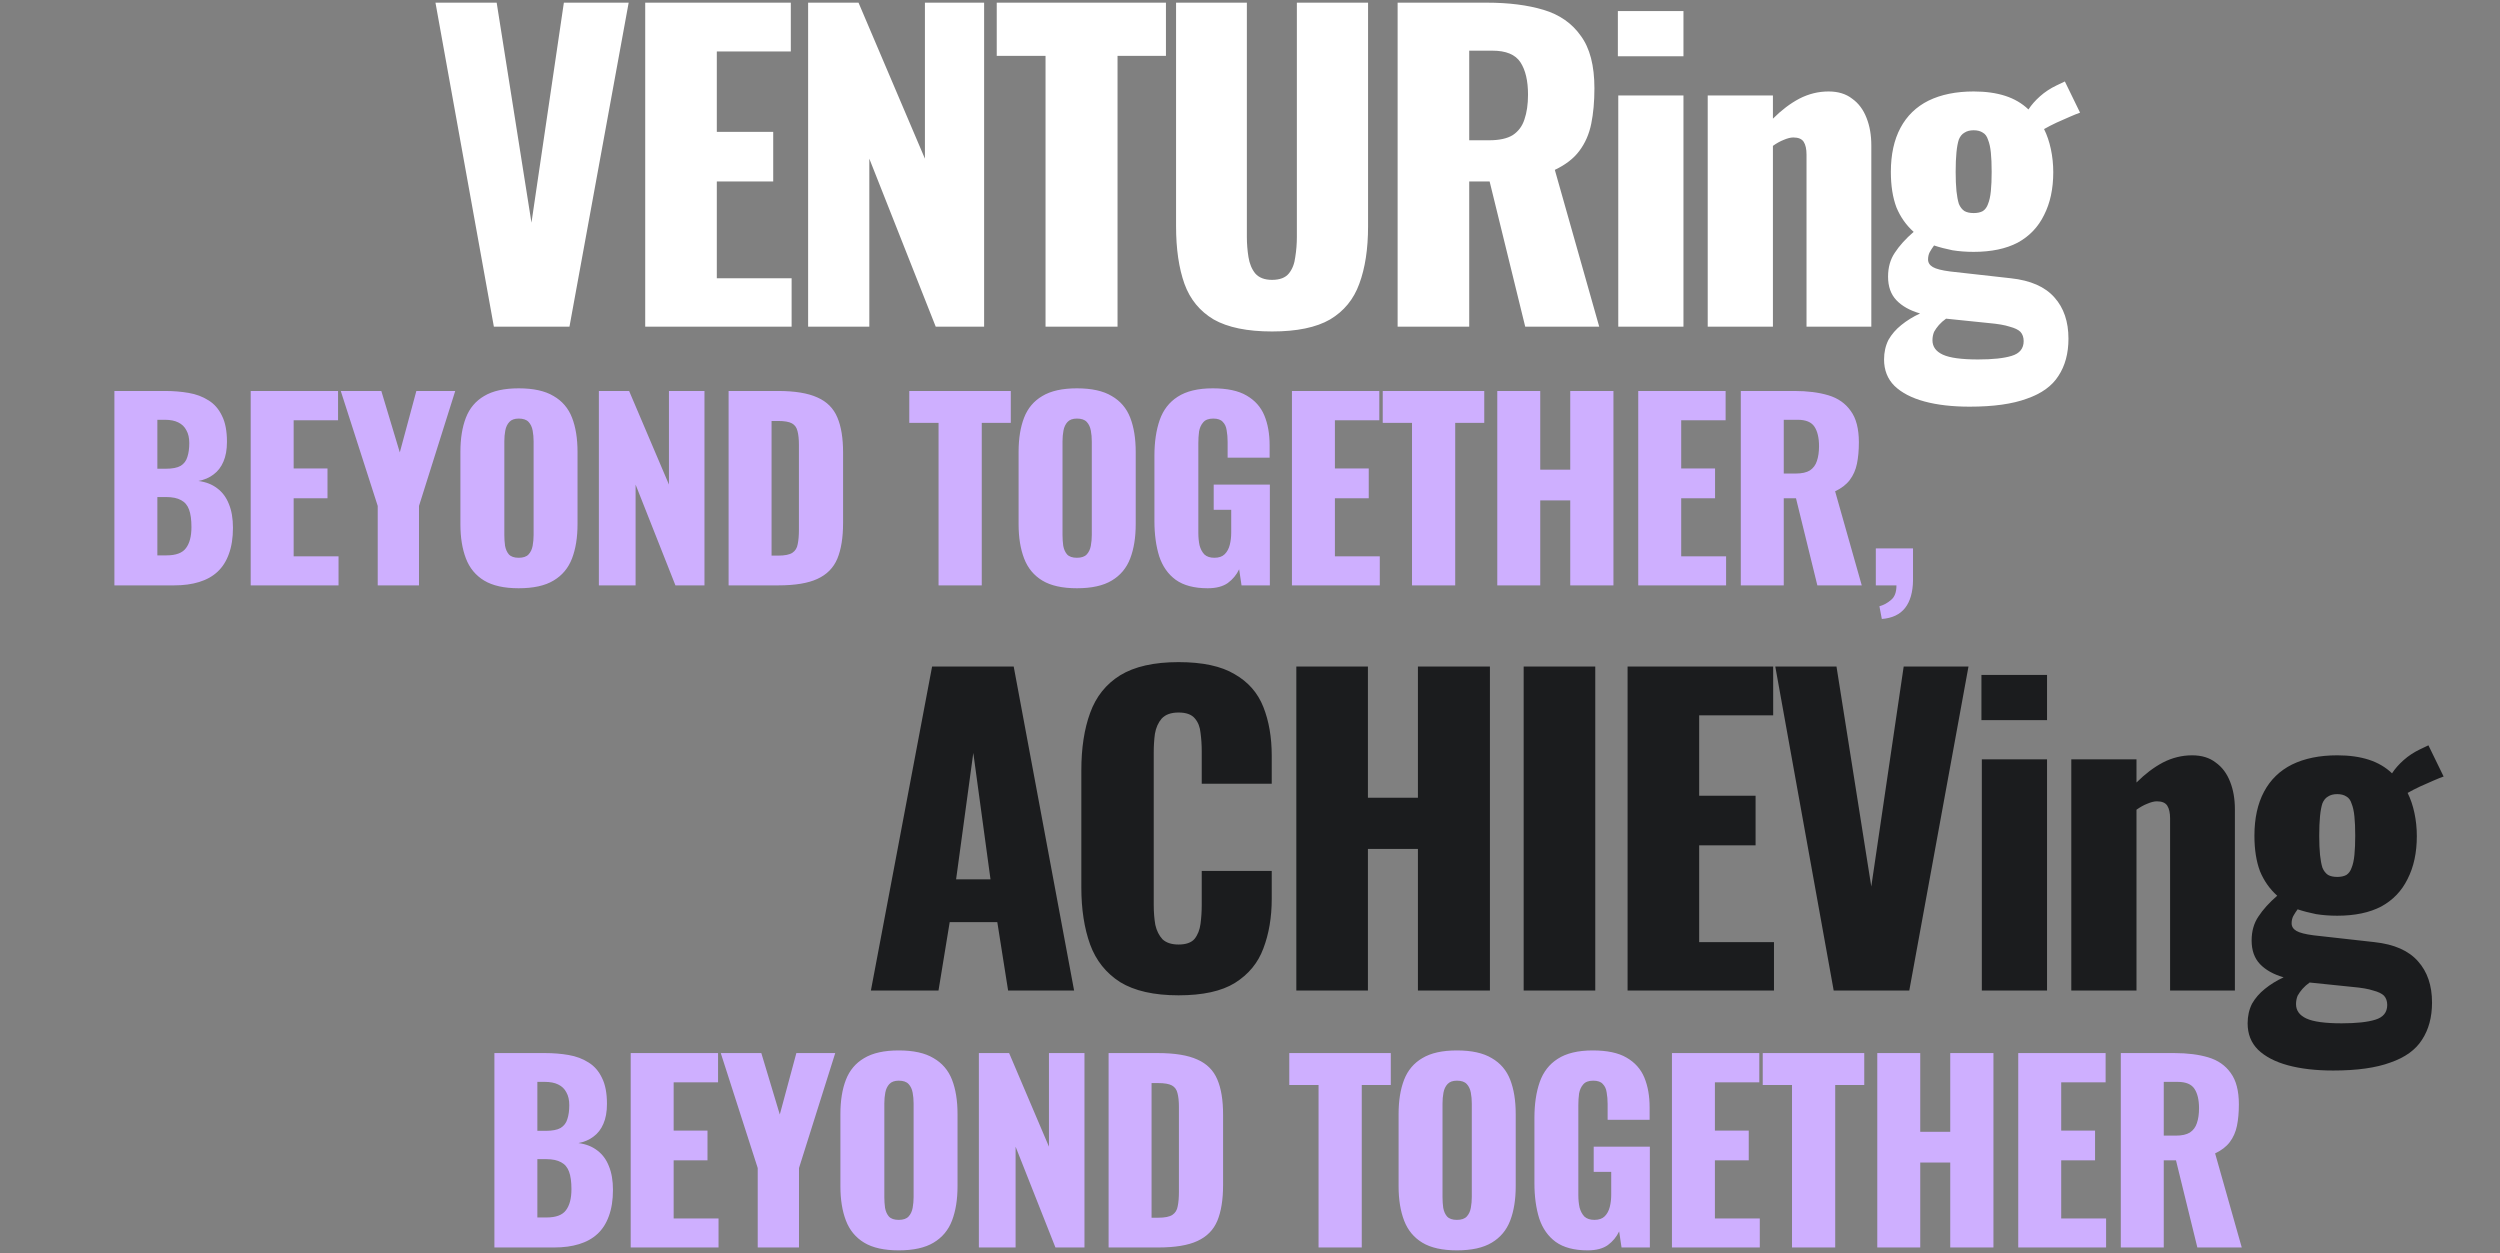
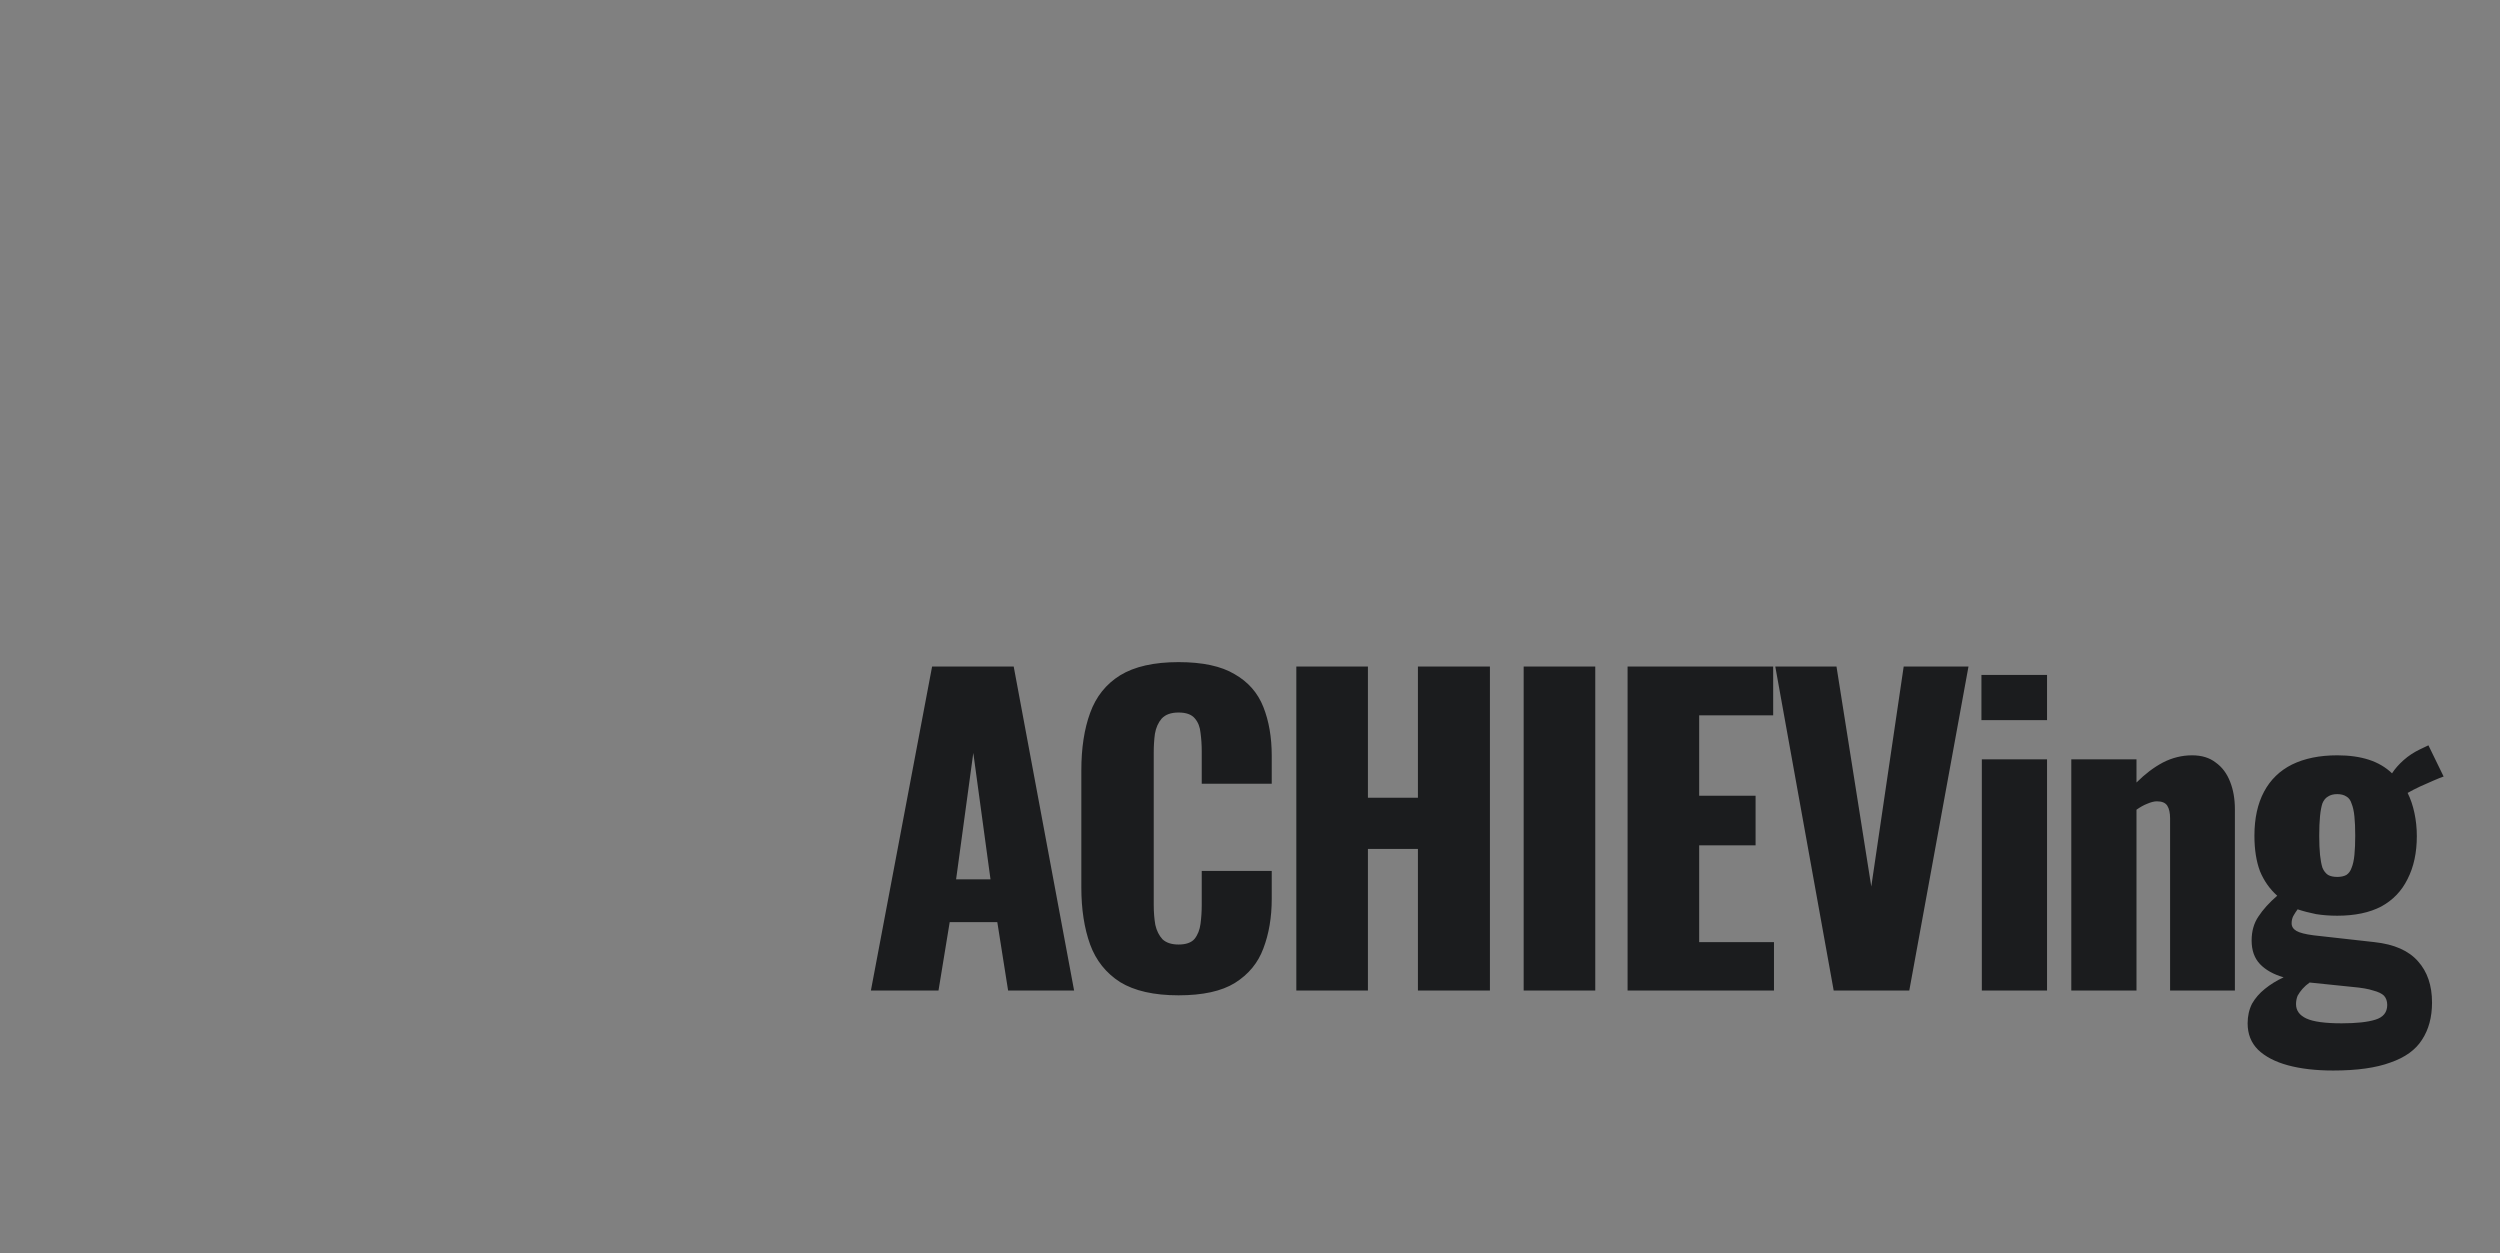
<svg xmlns="http://www.w3.org/2000/svg" width="375" height="188" viewBox="0 0 375 188" fill="none">
  <rect x="0" y="0" width="375" height="188" fill="#808080" stroke="none" />
-   <path d="M74.16 187.121L74.16 157.961L81.756 157.961C83.004 157.961 84.18 158.057 85.284 158.249C86.412 158.441 87.408 158.813 88.272 159.365C89.136 159.893 89.808 160.661 90.288 161.669C90.792 162.653 91.044 163.961 91.044 165.593C91.044 166.769 90.864 167.765 90.504 168.581C90.168 169.373 89.676 170.009 89.028 170.489C88.404 170.969 87.648 171.293 86.76 171.461C87.888 171.605 88.836 171.977 89.604 172.577C90.372 173.153 90.948 173.933 91.332 174.917C91.74 175.901 91.944 177.089 91.944 178.481C91.944 179.993 91.74 181.301 91.332 182.405C90.948 183.485 90.384 184.373 89.64 185.069C88.896 185.765 87.972 186.281 86.868 186.617C85.788 186.953 84.54 187.121 83.124 187.121L74.16 187.121ZM80.604 182.621L81.972 182.621C83.388 182.621 84.36 182.261 84.888 181.541C85.44 180.821 85.716 179.765 85.716 178.373C85.716 177.269 85.596 176.393 85.356 175.745C85.116 175.097 84.72 174.629 84.168 174.341C83.616 174.029 82.872 173.873 81.936 173.873L80.604 173.873L80.604 182.621ZM80.604 169.625L81.864 169.625C82.848 169.625 83.592 169.481 84.096 169.193C84.6 168.881 84.936 168.437 85.104 167.861C85.296 167.285 85.392 166.589 85.392 165.773C85.392 165.005 85.248 164.369 84.96 163.865C84.696 163.337 84.288 162.941 83.736 162.677C83.208 162.413 82.536 162.281 81.72 162.281H80.604L80.604 169.625ZM94.604 187.121L94.604 157.961L107.708 157.961L107.708 162.353H101.048L101.048 169.589H106.124V174.053H101.048L101.048 182.765H107.78V187.121H94.604ZM113.658 187.121L113.658 175.205L108.114 157.961L114.198 157.961L116.97 167.177L119.454 157.961H125.286L119.85 175.205L119.85 187.121H113.658ZM134.809 187.553C132.625 187.553 130.897 187.169 129.625 186.401C128.353 185.633 127.441 184.529 126.889 183.089C126.337 181.649 126.061 179.933 126.061 177.941L126.061 167.105C126.061 165.089 126.337 163.373 126.889 161.957C127.441 160.541 128.353 159.461 129.625 158.717C130.897 157.949 132.625 157.565 134.809 157.565C137.017 157.565 138.757 157.949 140.029 158.717C141.325 159.461 142.249 160.541 142.801 161.957C143.353 163.373 143.629 165.089 143.629 167.105L143.629 177.941C143.629 179.933 143.353 181.649 142.801 183.089C142.249 184.529 141.325 185.633 140.029 186.401C138.757 187.169 137.017 187.553 134.809 187.553ZM134.809 182.981C135.481 182.981 135.973 182.813 136.285 182.477C136.597 182.141 136.801 181.709 136.897 181.181C136.993 180.653 137.041 180.113 137.041 179.561L137.041 165.521C137.041 164.945 136.993 164.405 136.897 163.901C136.801 163.373 136.597 162.941 136.285 162.605C135.973 162.269 135.481 162.101 134.809 162.101C134.185 162.101 133.717 162.269 133.405 162.605C133.093 162.941 132.889 163.373 132.793 163.901C132.697 164.405 132.649 164.945 132.649 165.521L132.649 179.561C132.649 180.113 132.685 180.653 132.757 181.181C132.853 181.709 133.045 182.141 133.333 182.477C133.645 182.813 134.137 182.981 134.809 182.981ZM146.831 187.121L146.831 157.961H151.367L157.343 172.001L157.343 157.961H162.671L162.671 187.121H158.315L152.339 172.001L152.339 187.121H146.831ZM166.29 187.121L166.29 157.961L173.67 157.961C176.214 157.961 178.194 158.285 179.61 158.933C181.026 159.557 182.022 160.553 182.598 161.921C183.174 163.265 183.462 165.017 183.462 167.177L183.462 177.761C183.462 179.945 183.174 181.733 182.598 183.125C182.022 184.493 181.026 185.501 179.61 186.149C178.218 186.797 176.262 187.121 173.742 187.121H166.29ZM172.734 182.657L173.742 182.657C174.726 182.657 175.434 182.513 175.866 182.225C176.298 181.937 176.562 181.505 176.658 180.929C176.778 180.353 176.838 179.633 176.838 178.769L176.838 166.061C176.838 165.197 176.766 164.501 176.622 163.973C176.502 163.445 176.226 163.061 175.794 162.821C175.362 162.581 174.666 162.461 173.706 162.461L172.734 162.461L172.734 182.657ZM197.783 187.121L197.783 162.749H193.391V157.961L208.619 157.961L208.619 162.749H204.263L204.263 187.121H197.783ZM218.537 187.553C216.353 187.553 214.625 187.169 213.353 186.401C212.081 185.633 211.169 184.529 210.617 183.089C210.065 181.649 209.789 179.933 209.789 177.941L209.789 167.105C209.789 165.089 210.065 163.373 210.617 161.957C211.169 160.541 212.081 159.461 213.353 158.717C214.625 157.949 216.353 157.565 218.537 157.565C220.745 157.565 222.485 157.949 223.757 158.717C225.053 159.461 225.977 160.541 226.529 161.957C227.081 163.373 227.357 165.089 227.357 167.105L227.357 177.941C227.357 179.933 227.081 181.649 226.529 183.089C225.977 184.529 225.053 185.633 223.757 186.401C222.485 187.169 220.745 187.553 218.537 187.553ZM218.537 182.981C219.209 182.981 219.701 182.813 220.013 182.477C220.325 182.141 220.529 181.709 220.625 181.181C220.721 180.653 220.769 180.113 220.769 179.561L220.769 165.521C220.769 164.945 220.721 164.405 220.625 163.901C220.529 163.373 220.325 162.941 220.013 162.605C219.701 162.269 219.209 162.101 218.537 162.101C217.913 162.101 217.445 162.269 217.133 162.605C216.821 162.941 216.617 163.373 216.521 163.901C216.425 164.405 216.377 164.945 216.377 165.521L216.377 179.561C216.377 180.113 216.413 180.653 216.485 181.181C216.581 181.709 216.773 182.141 217.061 182.477C217.373 182.813 217.865 182.981 218.537 182.981ZM238.155 187.553C236.139 187.553 234.543 187.133 233.367 186.293C232.215 185.453 231.387 184.277 230.883 182.765C230.403 181.229 230.163 179.465 230.163 177.473L230.163 167.681C230.163 165.617 230.427 163.829 230.955 162.317C231.483 160.805 232.383 159.641 233.655 158.825C234.951 157.985 236.703 157.565 238.911 157.565C241.071 157.565 242.763 157.925 243.987 158.645C245.235 159.365 246.123 160.361 246.651 161.633C247.179 162.905 247.443 164.393 247.443 166.097V167.969H241.143V165.593C241.143 164.969 241.095 164.393 240.999 163.865C240.927 163.337 240.735 162.917 240.423 162.605C240.135 162.269 239.655 162.101 238.983 162.101C238.287 162.101 237.783 162.293 237.471 162.677C237.159 163.037 236.955 163.493 236.859 164.045C236.787 164.597 236.751 165.173 236.751 165.773L236.751 179.273C236.751 179.921 236.811 180.533 236.931 181.109C237.075 181.661 237.315 182.117 237.651 182.477C238.011 182.813 238.515 182.981 239.163 182.981C239.835 182.981 240.351 182.801 240.711 182.441C241.071 182.081 241.323 181.613 241.467 181.037C241.611 180.461 241.683 179.849 241.683 179.201L241.683 175.781H239.055V172.001H247.479L247.479 187.121H243.231L242.871 184.709C242.487 185.525 241.923 186.209 241.179 186.761C240.435 187.289 239.427 187.553 238.155 187.553ZM250.792 187.121L250.792 157.961H263.896V162.353H257.236V169.589H262.312V174.053H257.236L257.236 182.765H263.968V187.121H250.792ZM268.802 187.121L268.802 162.749L264.41 162.749V157.961L279.638 157.961V162.749H275.282L275.282 187.121H268.802ZM281.593 187.121L281.593 157.961H288.037V169.769H292.537V157.961L299.017 157.961L299.017 187.121L292.537 187.121L292.537 174.377H288.037L288.037 187.121H281.593ZM302.737 187.121L302.737 157.961L315.842 157.961V162.353L309.181 162.353V169.589L314.258 169.589V174.053L309.181 174.053L309.181 182.765L315.914 182.765V187.121L302.737 187.121ZM318.119 187.121L318.119 157.961H326.147C328.115 157.961 329.819 158.177 331.259 158.609C332.699 159.041 333.815 159.821 334.607 160.949C335.423 162.053 335.831 163.625 335.831 165.665C335.831 166.865 335.735 167.933 335.543 168.869C335.351 169.805 334.991 170.621 334.463 171.317C333.959 171.989 333.227 172.553 332.267 173.009L336.263 187.121H329.603L326.399 174.053H324.563L324.563 187.121H318.119ZM324.563 170.345H326.363C327.275 170.345 327.983 170.189 328.487 169.877C328.991 169.541 329.339 169.073 329.531 168.473C329.747 167.849 329.855 167.105 329.855 166.241C329.855 164.993 329.627 164.021 329.171 163.325C328.715 162.629 327.875 162.281 326.651 162.281H324.563V170.345Z" fill="#CEAFFF" />
  <path d="M130.635 148.578L139.815 99.978L152.055 99.978L161.115 148.578L151.215 148.578L149.595 138.318H142.455L140.775 148.578L130.635 148.578ZM143.415 131.898H148.575L145.995 112.938L143.415 131.898ZM176.78 149.298C173.1 149.298 170.18 148.638 168.02 147.318C165.9 145.958 164.4 144.078 163.52 141.678C162.64 139.238 162.2 136.378 162.2 133.098V115.578C162.2 112.218 162.64 109.338 163.52 106.938C164.4 104.498 165.9 102.618 168.02 101.298C170.18 99.978 173.1 99.318 176.78 99.318C180.38 99.318 183.18 99.918 185.18 101.118C187.22 102.278 188.66 103.918 189.5 106.038C190.34 108.158 190.76 110.598 190.76 113.358L190.76 117.558L180.26 117.558L180.26 112.698C180.26 111.738 180.2 110.818 180.08 109.938C180 109.058 179.72 108.338 179.24 107.778C178.76 107.178 177.94 106.878 176.78 106.878C175.66 106.878 174.82 107.178 174.26 107.778C173.74 108.378 173.4 109.138 173.24 110.058C173.12 110.938 173.06 111.878 173.06 112.878L173.06 135.738C173.06 136.818 173.14 137.818 173.3 138.738C173.5 139.618 173.86 140.338 174.38 140.898C174.94 141.418 175.74 141.678 176.78 141.678C177.9 141.678 178.7 141.398 179.18 140.838C179.66 140.238 179.96 139.478 180.08 138.558C180.2 137.638 180.26 136.698 180.26 135.738L180.26 130.638L190.76 130.638V134.838C190.76 137.598 190.34 140.078 189.5 142.278C188.7 144.438 187.28 146.158 185.24 147.438C183.24 148.678 180.42 149.298 176.78 149.298ZM194.449 148.578L194.449 99.978L205.189 99.978L205.189 119.658L212.689 119.658L212.689 99.978L223.489 99.978L223.489 148.578L212.689 148.578L212.689 127.338L205.189 127.338L205.189 148.578H194.449ZM228.55 148.578L228.55 99.978L239.29 99.978L239.29 148.578L228.55 148.578ZM244.137 148.578L244.137 99.978L265.977 99.978V107.298L254.877 107.298L254.877 119.358L263.337 119.358V126.798L254.877 126.798L254.877 141.318H266.097V148.578L244.137 148.578ZM275.053 148.578L266.293 99.978L275.473 99.978L280.693 132.978L285.553 99.978L295.273 99.978L286.393 148.578L275.053 148.578ZM297.275 148.578L297.275 113.898L307.055 113.898L307.055 148.578L297.275 148.578ZM297.215 108.018V101.238L307.055 101.238V108.018L297.215 108.018ZM310.694 148.578L310.694 113.898L320.474 113.898L320.474 117.378C321.754 116.098 323.074 115.098 324.434 114.378C325.834 113.658 327.294 113.298 328.814 113.298C330.254 113.298 331.434 113.658 332.354 114.378C333.314 115.058 334.034 116.018 334.514 117.258C334.994 118.458 335.234 119.838 335.234 121.398L335.234 148.578H325.514L325.514 122.778C325.514 121.938 325.374 121.298 325.094 120.858C324.814 120.418 324.294 120.198 323.534 120.198C323.134 120.198 322.654 120.318 322.094 120.558C321.574 120.758 321.034 121.058 320.474 121.458L320.474 148.578L310.694 148.578ZM349.984 160.578C347.384 160.578 345.124 160.318 343.204 159.798C341.284 159.278 339.784 158.498 338.704 157.458C337.664 156.418 337.144 155.098 337.144 153.498C337.144 152.418 337.364 151.438 337.804 150.558C338.284 149.718 338.924 148.978 339.724 148.338C340.564 147.658 341.504 147.078 342.544 146.598C341.024 146.158 339.844 145.498 339.004 144.618C338.164 143.738 337.744 142.558 337.744 141.078C337.744 139.678 338.084 138.478 338.764 137.478C339.444 136.438 340.384 135.398 341.584 134.358C340.464 133.358 339.604 132.138 339.004 130.698C338.444 129.218 338.164 127.438 338.164 125.358C338.164 122.758 338.644 120.558 339.604 118.758C340.564 116.958 341.964 115.598 343.804 114.678C345.684 113.758 347.944 113.298 350.584 113.298C352.384 113.298 353.964 113.518 355.324 113.958C356.684 114.398 357.844 115.078 358.804 115.998C359.244 115.318 359.824 114.658 360.544 114.018C361.264 113.378 362.084 112.838 363.004 112.398L364.264 111.798L366.544 116.478C366.184 116.598 365.684 116.798 365.044 117.078C364.404 117.358 363.724 117.658 363.004 117.978C362.324 118.298 361.704 118.618 361.144 118.938C361.584 119.818 361.924 120.818 362.164 121.938C362.404 123.058 362.524 124.218 362.524 125.418C362.524 127.898 362.064 130.038 361.144 131.838C360.264 133.638 358.944 135.018 357.184 135.978C355.424 136.898 353.224 137.358 350.584 137.358C349.464 137.358 348.404 137.278 347.404 137.118C346.404 136.918 345.484 136.678 344.644 136.398C344.404 136.718 344.184 137.058 343.984 137.418C343.824 137.738 343.744 138.098 343.744 138.498C343.744 138.978 343.984 139.358 344.464 139.638C344.944 139.918 345.804 140.138 347.044 140.298L356.164 141.318C359.124 141.638 361.304 142.598 362.704 144.198C364.104 145.758 364.804 147.818 364.804 150.378C364.804 152.578 364.304 154.438 363.304 155.958C362.344 157.478 360.764 158.618 358.564 159.378C356.404 160.178 353.544 160.578 349.984 160.578ZM351.244 153.498C353.444 153.498 355.124 153.318 356.284 152.958C357.484 152.598 358.084 151.858 358.084 150.738C358.084 150.178 357.924 149.718 357.604 149.358C357.284 149.038 356.744 148.778 355.984 148.578C355.264 148.338 354.224 148.158 352.864 148.038L346.444 147.378C346.044 147.658 345.684 147.978 345.364 148.338C345.084 148.658 344.844 148.998 344.644 149.358C344.484 149.758 344.404 150.178 344.404 150.618C344.404 151.578 344.924 152.298 345.964 152.778C347.004 153.258 348.764 153.498 351.244 153.498ZM350.584 131.538C351.144 131.538 351.604 131.438 351.964 131.238C352.324 130.998 352.584 130.638 352.744 130.158C352.944 129.678 353.084 129.038 353.164 128.238C353.244 127.438 353.284 126.478 353.284 125.358C353.284 124.198 353.244 123.238 353.164 122.478C353.084 121.678 352.944 121.038 352.744 120.558C352.584 120.038 352.324 119.678 351.964 119.478C351.604 119.238 351.144 119.118 350.584 119.118C350.024 119.118 349.564 119.238 349.204 119.478C348.844 119.678 348.564 120.018 348.364 120.498C348.204 120.978 348.084 121.618 348.004 122.418C347.924 123.218 347.884 124.198 347.884 125.358C347.884 126.478 347.924 127.438 348.004 128.238C348.084 128.998 348.204 129.638 348.364 130.158C348.564 130.638 348.844 130.998 349.204 131.238C349.564 131.438 350.024 131.538 350.584 131.538Z" fill="#1B1C1E" />
-   <path d="M17.16 87.806L17.16 58.646L24.756 58.646C26.004 58.646 27.18 58.742 28.284 58.934C29.412 59.126 30.408 59.498 31.272 60.05C32.136 60.578 32.808 61.346 33.288 62.354C33.792 63.338 34.044 64.646 34.044 66.278C34.044 67.454 33.864 68.45 33.504 69.266C33.168 70.058 32.676 70.694 32.028 71.174C31.404 71.654 30.648 71.978 29.76 72.146C30.888 72.29 31.836 72.662 32.604 73.262C33.372 73.838 33.948 74.618 34.332 75.602C34.74 76.586 34.944 77.774 34.944 79.166C34.944 80.678 34.74 81.986 34.332 83.09C33.948 84.17 33.384 85.058 32.64 85.754C31.896 86.45 30.972 86.966 29.868 87.302C28.788 87.638 27.54 87.806 26.124 87.806L17.16 87.806ZM23.604 83.306H24.972C26.388 83.306 27.36 82.946 27.888 82.226C28.44 81.506 28.716 80.45 28.716 79.058C28.716 77.954 28.596 77.078 28.356 76.43C28.116 75.782 27.72 75.314 27.168 75.026C26.616 74.714 25.872 74.558 24.936 74.558H23.604L23.604 83.306ZM23.604 70.31H24.864C25.848 70.31 26.592 70.166 27.096 69.878C27.6 69.566 27.936 69.122 28.104 68.546C28.296 67.97 28.392 67.274 28.392 66.458C28.392 65.69 28.248 65.054 27.96 64.55C27.696 64.022 27.288 63.626 26.736 63.362C26.208 63.098 25.536 62.966 24.72 62.966H23.604L23.604 70.31ZM37.604 87.806L37.604 58.646L50.708 58.646L50.708 63.038L44.048 63.038L44.048 70.274H49.124L49.124 74.738H44.048L44.048 83.45L50.78 83.45L50.78 87.806L37.604 87.806ZM56.658 87.806L56.658 75.89L51.114 58.646L57.198 58.646L59.97 67.862L62.454 58.646L68.286 58.646L62.85 75.89L62.85 87.806H56.658ZM77.809 88.238C75.625 88.238 73.897 87.854 72.625 87.086C71.353 86.318 70.441 85.214 69.889 83.774C69.337 82.334 69.061 80.618 69.061 78.626L69.061 67.79C69.061 65.774 69.337 64.058 69.889 62.642C70.441 61.226 71.353 60.146 72.625 59.402C73.897 58.634 75.625 58.25 77.809 58.25C80.017 58.25 81.757 58.634 83.029 59.402C84.325 60.146 85.249 61.226 85.801 62.642C86.353 64.058 86.629 65.774 86.629 67.79L86.629 78.626C86.629 80.618 86.353 82.334 85.801 83.774C85.249 85.214 84.325 86.318 83.029 87.086C81.757 87.854 80.017 88.238 77.809 88.238ZM77.809 83.666C78.481 83.666 78.973 83.498 79.285 83.162C79.597 82.826 79.801 82.394 79.897 81.866C79.993 81.338 80.041 80.798 80.041 80.246L80.041 66.206C80.041 65.63 79.993 65.09 79.897 64.586C79.801 64.058 79.597 63.626 79.285 63.29C78.973 62.954 78.481 62.786 77.809 62.786C77.185 62.786 76.717 62.954 76.405 63.29C76.093 63.626 75.889 64.058 75.793 64.586C75.697 65.09 75.649 65.63 75.649 66.206L75.649 80.246C75.649 80.798 75.685 81.338 75.757 81.866C75.853 82.394 76.045 82.826 76.333 83.162C76.645 83.498 77.137 83.666 77.809 83.666ZM89.831 87.806L89.831 58.646L94.367 58.646L100.343 72.686L100.343 58.646L105.671 58.646L105.671 87.806L101.315 87.806L95.339 72.686L95.339 87.806H89.831ZM109.29 87.806L109.29 58.646L116.67 58.646C119.214 58.646 121.194 58.97 122.61 59.618C124.026 60.242 125.022 61.238 125.598 62.606C126.174 63.95 126.462 65.702 126.462 67.862L126.462 78.446C126.462 80.63 126.174 82.418 125.598 83.81C125.022 85.178 124.026 86.186 122.61 86.834C121.218 87.482 119.262 87.806 116.742 87.806L109.29 87.806ZM115.734 83.342H116.742C117.726 83.342 118.434 83.198 118.866 82.91C119.298 82.622 119.562 82.19 119.658 81.614C119.778 81.038 119.838 80.318 119.838 79.454L119.838 66.746C119.838 65.882 119.766 65.186 119.622 64.658C119.502 64.13 119.226 63.746 118.794 63.506C118.362 63.266 117.666 63.146 116.706 63.146H115.734L115.734 83.342ZM140.783 87.806L140.783 63.434H136.391V58.646L151.619 58.646L151.619 63.434L147.263 63.434L147.263 87.806L140.783 87.806ZM161.537 88.238C159.353 88.238 157.625 87.854 156.353 87.086C155.081 86.318 154.169 85.214 153.617 83.774C153.065 82.334 152.789 80.618 152.789 78.626L152.789 67.79C152.789 65.774 153.065 64.058 153.617 62.642C154.169 61.226 155.081 60.146 156.353 59.402C157.625 58.634 159.353 58.25 161.537 58.25C163.745 58.25 165.485 58.634 166.757 59.402C168.053 60.146 168.977 61.226 169.529 62.642C170.081 64.058 170.357 65.774 170.357 67.79L170.357 78.626C170.357 80.618 170.081 82.334 169.529 83.774C168.977 85.214 168.053 86.318 166.757 87.086C165.485 87.854 163.745 88.238 161.537 88.238ZM161.537 83.666C162.209 83.666 162.701 83.498 163.013 83.162C163.325 82.826 163.529 82.394 163.625 81.866C163.721 81.338 163.769 80.798 163.769 80.246L163.769 66.206C163.769 65.63 163.721 65.09 163.625 64.586C163.529 64.058 163.325 63.626 163.013 63.29C162.701 62.954 162.209 62.786 161.537 62.786C160.913 62.786 160.445 62.954 160.133 63.29C159.821 63.626 159.617 64.058 159.521 64.586C159.425 65.09 159.377 65.63 159.377 66.206L159.377 80.246C159.377 80.798 159.413 81.338 159.485 81.866C159.581 82.394 159.773 82.826 160.061 83.162C160.373 83.498 160.865 83.666 161.537 83.666ZM181.155 88.238C179.139 88.238 177.543 87.818 176.367 86.978C175.215 86.138 174.387 84.962 173.883 83.45C173.403 81.914 173.163 80.15 173.163 78.158L173.163 68.366C173.163 66.302 173.427 64.514 173.955 63.002C174.483 61.49 175.383 60.326 176.655 59.51C177.951 58.67 179.703 58.25 181.911 58.25C184.071 58.25 185.763 58.61 186.987 59.33C188.235 60.05 189.123 61.046 189.651 62.318C190.179 63.59 190.443 65.078 190.443 66.782V68.654L184.143 68.654V66.278C184.143 65.654 184.095 65.078 183.999 64.55C183.927 64.022 183.735 63.602 183.423 63.29C183.135 62.954 182.655 62.786 181.983 62.786C181.287 62.786 180.783 62.978 180.471 63.362C180.159 63.722 179.955 64.178 179.859 64.73C179.787 65.282 179.751 65.858 179.751 66.458L179.751 79.958C179.751 80.606 179.811 81.218 179.931 81.794C180.075 82.346 180.315 82.802 180.651 83.162C181.011 83.498 181.515 83.666 182.163 83.666C182.835 83.666 183.351 83.486 183.711 83.126C184.071 82.766 184.323 82.298 184.467 81.722C184.611 81.146 184.683 80.534 184.683 79.886L184.683 76.466H182.055V72.686L190.479 72.686L190.479 87.806H186.231L185.871 85.394C185.487 86.21 184.923 86.894 184.179 87.446C183.435 87.974 182.427 88.238 181.155 88.238ZM193.792 87.806L193.792 58.646L206.896 58.646L206.896 63.038L200.236 63.038V70.274H205.312V74.738H200.236L200.236 83.45L206.968 83.45V87.806L193.792 87.806ZM211.802 87.806L211.802 63.434L207.41 63.434L207.41 58.646L222.638 58.646L222.638 63.434L218.282 63.434L218.282 87.806H211.802ZM224.593 87.806L224.593 58.646L231.037 58.646L231.037 70.454H235.537L235.537 58.646L242.017 58.646L242.017 87.806L235.537 87.806L235.537 75.062H231.037L231.037 87.806L224.593 87.806ZM245.737 87.806L245.737 58.646L258.842 58.646V63.038L252.181 63.038V70.274H257.258V74.738H252.181L252.181 83.45L258.914 83.45V87.806L245.737 87.806ZM261.119 87.806L261.119 58.646L269.147 58.646C271.115 58.646 272.819 58.862 274.259 59.294C275.699 59.726 276.815 60.506 277.607 61.634C278.423 62.738 278.831 64.31 278.831 66.35C278.831 67.55 278.735 68.618 278.543 69.554C278.351 70.49 277.991 71.306 277.463 72.002C276.959 72.674 276.227 73.238 275.267 73.694L279.263 87.806H272.603L269.399 74.738H267.563L267.563 87.806H261.119ZM267.563 71.03H269.363C270.275 71.03 270.983 70.874 271.487 70.562C271.991 70.226 272.339 69.758 272.531 69.158C272.747 68.534 272.855 67.79 272.855 66.926C272.855 65.678 272.627 64.706 272.171 64.01C271.715 63.314 270.875 62.966 269.651 62.966L267.563 62.966V71.03ZM282.273 92.846L281.913 90.938C282.537 90.77 283.113 90.458 283.641 90.002C284.193 89.57 284.469 88.838 284.469 87.806L281.373 87.806V82.262L286.953 82.262V87.05C286.929 88.826 286.533 90.206 285.765 91.19C284.997 92.174 283.833 92.726 282.273 92.846Z" fill="#CEAFFF" />
-   <path d="M74.08 49L65.32 0.4L74.5 0.4L79.72 33.4L84.58 0.4L94.3 0.4L85.42 49L74.08 49ZM96.782 49L96.782 0.4L118.622 0.4L118.622 7.72L107.522 7.72L107.522 19.78L115.982 19.78L115.982 27.22L107.522 27.22L107.522 41.74L118.742 41.74V49L96.782 49ZM121.218 49L121.218 0.4L128.778 0.4L138.738 23.8L138.738 0.4L147.618 0.4L147.618 49L140.358 49L130.398 23.8L130.398 49L121.218 49ZM156.831 49L156.831 8.38L149.511 8.38V0.4L174.891 0.4V8.38L167.631 8.38L167.631 49L156.831 49ZM190.81 49.72C187.09 49.72 184.17 49.12 182.05 47.92C179.97 46.68 178.51 44.9 177.67 42.58C176.83 40.22 176.41 37.34 176.41 33.94L176.41 0.4L187.03 0.4L187.03 35.56C187.03 36.56 187.11 37.56 187.27 38.56C187.43 39.56 187.77 40.38 188.29 41.02C188.85 41.66 189.69 41.98 190.81 41.98C191.97 41.98 192.81 41.66 193.33 41.02C193.85 40.38 194.17 39.56 194.29 38.56C194.45 37.56 194.53 36.56 194.53 35.56L194.53 0.4L205.21 0.4L205.21 33.94C205.21 37.34 204.77 40.22 203.89 42.58C203.05 44.9 201.59 46.68 199.51 47.92C197.43 49.12 194.53 49.72 190.81 49.72ZM209.643 49L209.643 0.4L223.023 0.4C226.303 0.4 229.143 0.76 231.543 1.48C233.943 2.2 235.803 3.5 237.123 5.38C238.483 7.22 239.163 9.84 239.163 13.24C239.163 15.24 239.003 17.02 238.683 18.58C238.363 20.14 237.763 21.5 236.883 22.66C236.043 23.78 234.823 24.72 233.223 25.48L239.883 49L228.783 49L223.443 27.22L220.383 27.22L220.383 49L209.643 49ZM220.383 21.04L223.383 21.04C224.903 21.04 226.083 20.78 226.923 20.26C227.763 19.7 228.343 18.92 228.663 17.92C229.023 16.88 229.203 15.64 229.203 14.2C229.203 12.12 228.823 10.5 228.063 9.34C227.303 8.18 225.903 7.6 223.863 7.6L220.383 7.6L220.383 21.04ZM242.74 49L242.74 14.32L252.52 14.32L252.52 49L242.74 49ZM242.68 8.44L242.68 1.66L252.52 1.66L252.52 8.44L242.68 8.44ZM256.158 49L256.158 14.32L265.938 14.32V17.8C267.218 16.52 268.538 15.52 269.898 14.8C271.298 14.08 272.758 13.72 274.278 13.72C275.718 13.72 276.898 14.08 277.818 14.8C278.778 15.48 279.498 16.44 279.978 17.68C280.458 18.88 280.698 20.26 280.698 21.82L280.698 49L270.978 49L270.978 23.2C270.978 22.36 270.838 21.72 270.558 21.28C270.278 20.84 269.758 20.62 268.998 20.62C268.598 20.62 268.118 20.74 267.558 20.98C267.038 21.18 266.498 21.48 265.938 21.88L265.938 49L256.158 49ZM295.449 61C292.849 61 290.589 60.74 288.669 60.22C286.749 59.7 285.249 58.92 284.169 57.88C283.129 56.84 282.609 55.52 282.609 53.92C282.609 52.84 282.829 51.86 283.269 50.98C283.749 50.14 284.389 49.4 285.189 48.76C286.029 48.08 286.969 47.5 288.009 47.02C286.489 46.58 285.309 45.92 284.469 45.04C283.629 44.16 283.209 42.98 283.209 41.5C283.209 40.1 283.549 38.9 284.229 37.9C284.909 36.86 285.849 35.82 287.049 34.78C285.929 33.78 285.069 32.56 284.469 31.12C283.909 29.64 283.629 27.86 283.629 25.78C283.629 23.18 284.109 20.98 285.069 19.18C286.029 17.38 287.429 16.02 289.269 15.1C291.149 14.18 293.409 13.72 296.049 13.72C297.849 13.72 299.429 13.94 300.789 14.38C302.149 14.82 303.309 15.5 304.269 16.42C304.709 15.74 305.289 15.08 306.009 14.44C306.729 13.8 307.549 13.26 308.469 12.82L309.729 12.22L312.009 16.9C311.649 17.02 311.149 17.22 310.509 17.5C309.869 17.78 309.189 18.08 308.469 18.4C307.789 18.72 307.169 19.04 306.609 19.36C307.049 20.24 307.389 21.24 307.629 22.36C307.869 23.48 307.989 24.64 307.989 25.84C307.989 28.32 307.529 30.46 306.609 32.26C305.729 34.06 304.409 35.44 302.649 36.4C300.889 37.32 298.689 37.78 296.049 37.78C294.929 37.78 293.869 37.7 292.869 37.54C291.869 37.34 290.949 37.1 290.109 36.82C289.869 37.14 289.649 37.48 289.449 37.84C289.289 38.16 289.209 38.52 289.209 38.92C289.209 39.4 289.449 39.78 289.929 40.06C290.409 40.34 291.269 40.56 292.509 40.72L301.629 41.74C304.589 42.06 306.769 43.02 308.169 44.62C309.569 46.18 310.269 48.24 310.269 50.8C310.269 53 309.769 54.86 308.769 56.38C307.809 57.9 306.229 59.04 304.029 59.8C301.869 60.6 299.009 61 295.449 61ZM296.709 53.92C298.909 53.92 300.589 53.74 301.749 53.38C302.949 53.02 303.549 52.28 303.549 51.16C303.549 50.6 303.389 50.14 303.069 49.78C302.749 49.46 302.209 49.2 301.449 49C300.729 48.76 299.689 48.58 298.329 48.46L291.909 47.8C291.509 48.08 291.149 48.4 290.829 48.76C290.549 49.08 290.309 49.42 290.109 49.78C289.949 50.18 289.869 50.6 289.869 51.04C289.869 52 290.389 52.72 291.429 53.2C292.469 53.68 294.229 53.92 296.709 53.92ZM296.049 31.96C296.609 31.96 297.069 31.86 297.429 31.66C297.789 31.42 298.049 31.06 298.209 30.58C298.409 30.1 298.549 29.46 298.629 28.66C298.709 27.86 298.749 26.9 298.749 25.78C298.749 24.62 298.709 23.66 298.629 22.9C298.549 22.1 298.409 21.46 298.209 20.98C298.049 20.46 297.789 20.1 297.429 19.9C297.069 19.66 296.609 19.54 296.049 19.54C295.489 19.54 295.029 19.66 294.669 19.9C294.309 20.1 294.029 20.44 293.829 20.92C293.669 21.4 293.549 22.04 293.469 22.84C293.389 23.64 293.349 24.62 293.349 25.78C293.349 26.9 293.389 27.86 293.469 28.66C293.549 29.42 293.669 30.06 293.829 30.58C294.029 31.06 294.309 31.42 294.669 31.66C295.029 31.86 295.489 31.96 296.049 31.96Z" fill="white" />
</svg>